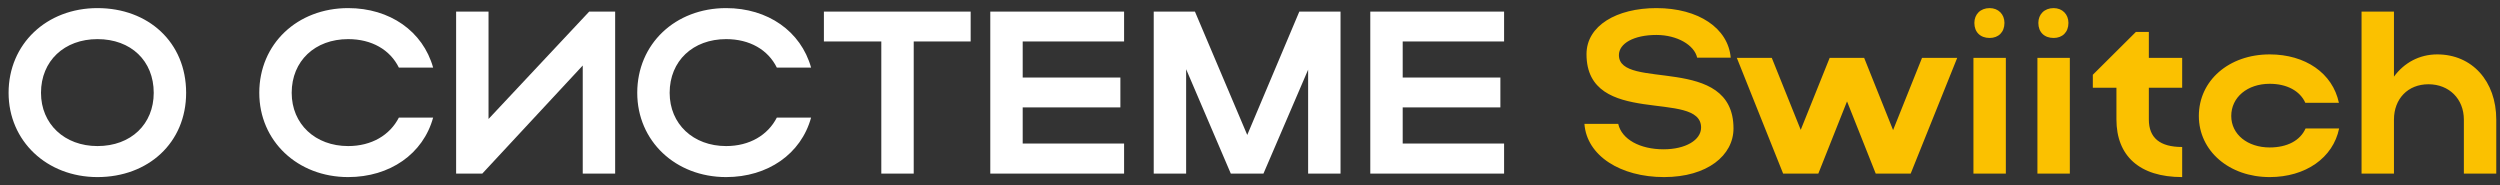
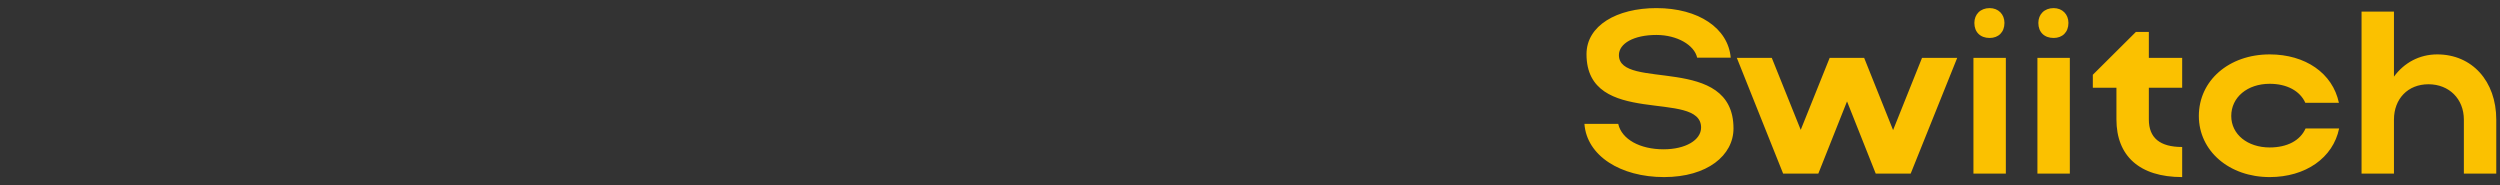
<svg xmlns="http://www.w3.org/2000/svg" width="216" height="16" viewBox="0 0 216 16" fill="none">
  <rect x="0" y="0" width="216" height="16" fill="#333333" stroke="none" />
-   <path d="M0.742 8.02C0.742 3.8 4.022 0.7 8.422 0.7C12.802 0.7 16.082 3.64 16.082 8.02C16.082 12.34 12.802 15.3 8.422 15.3C4.042 15.3 0.742 12.18 0.742 8.02ZM3.542 8.02C3.542 10.72 5.582 12.62 8.422 12.62C11.322 12.62 13.282 10.72 13.282 8.02C13.282 5.26 11.322 3.38 8.422 3.38C5.562 3.38 3.542 5.26 3.542 8.02ZM25.202 8.02C25.202 10.72 27.242 12.62 30.082 12.62C32.102 12.62 33.682 11.68 34.462 10.16H37.422C36.562 13.3 33.682 15.3 30.082 15.3C25.702 15.3 22.402 12.18 22.402 8.02C22.402 3.8 25.682 0.7 30.082 0.7C33.682 0.7 36.542 2.7 37.422 5.84H34.462C33.702 4.3 32.122 3.38 30.082 3.38C27.222 3.38 25.202 5.26 25.202 8.02ZM53.149 15H50.349V5.66L41.669 15H39.409V1H42.209V10.28L50.909 1H53.149V15ZM57.858 8.02C57.858 10.72 59.898 12.62 62.738 12.62C64.758 12.62 66.338 11.68 67.118 10.16H70.078C69.218 13.3 66.338 15.3 62.738 15.3C58.358 15.3 55.058 12.18 55.058 8.02C55.058 3.8 58.338 0.7 62.738 0.7C66.338 0.7 69.198 2.7 70.078 5.84H67.118C66.358 4.3 64.778 3.38 62.738 3.38C59.878 3.38 57.858 5.26 57.858 8.02ZM76.145 15V3.58H71.185V1H83.865V3.58H78.945V15H76.145ZM85.561 15V1H97.121V3.58H88.361V6.7H96.801V9.28H88.361V12.4H97.121V15H85.561ZM102.482 5.98V15H99.682V1H103.242L107.762 11.66L112.262 1H115.822V15H113.022V6.02L109.162 15H106.342L102.482 5.98ZM118.393 15V1H129.953V3.58H121.193V6.7H129.633V9.28H121.193V12.4H129.953V15H118.393Z" fill="white" />
  <path d="M149.774 11.1C149.774 13.42 147.514 15.3 143.774 15.3C140.014 15.3 137.094 13.46 136.894 10.7H139.814C140.114 12.04 141.694 12.9 143.734 12.9C145.634 12.9 146.974 12.1 146.974 11.02C146.974 7.68 137.074 11.08 137.074 4.68C137.074 2.22 139.674 0.7 143.114 0.7C146.754 0.7 149.314 2.44 149.534 4.98H146.634C146.394 3.9 144.914 3.02 143.114 3.02C141.154 3.02 139.874 3.76 139.874 4.76C139.874 7.86 149.774 4.62 149.774 11.1ZM150.062 5H153.083L155.583 11.22L158.083 5H161.063L163.563 11.24L166.063 5H169.103L165.083 15H162.063L159.583 8.76L157.103 15H154.063L150.062 5ZM170.585 1.98C170.585 1.24 171.105 0.7 171.905 0.7C172.665 0.7 173.185 1.24 173.185 1.98C173.185 2.78 172.665 3.28 171.905 3.28C171.105 3.28 170.585 2.78 170.585 1.98ZM173.305 15H170.505V5H173.305V15ZM176.113 1.98C176.113 1.24 176.633 0.7 177.433 0.7C178.193 0.7 178.713 1.24 178.713 1.98C178.713 2.78 178.193 3.28 177.433 3.28C176.633 3.28 176.113 2.78 176.113 1.98ZM178.833 15H176.033V5H178.833V15ZM185.66 7.58V10.32C185.66 11.92 186.62 12.7 188.54 12.7V15.3C184.84 15.3 182.86 13.46 182.86 10.32V7.58H180.82V6.46L184.54 2.76H185.66V5H188.54V7.58H185.66ZM192.78 10.02C192.78 11.62 194.2 12.74 196.1 12.74C197.62 12.74 198.74 12.14 199.2 11.1H202.1C201.58 13.64 199.2 15.3 196.1 15.3C192.6 15.3 189.98 13.04 189.98 10.02C189.98 6.96 192.58 4.7 196.1 4.7C199.18 4.7 201.54 6.32 202.08 8.88H199.18C198.72 7.86 197.6 7.24 196.1 7.24C194.18 7.24 192.78 8.4 192.78 10.02ZM206.838 10.34V15H204.038V1H206.838V6.62C207.718 5.42 209.038 4.7 210.578 4.7C213.578 4.7 215.678 7 215.678 10.34V15H212.878V10.34C212.878 8.54 211.598 7.28 209.818 7.28C208.038 7.28 206.838 8.54 206.838 10.34Z" fill="#FBC100" />
</svg>